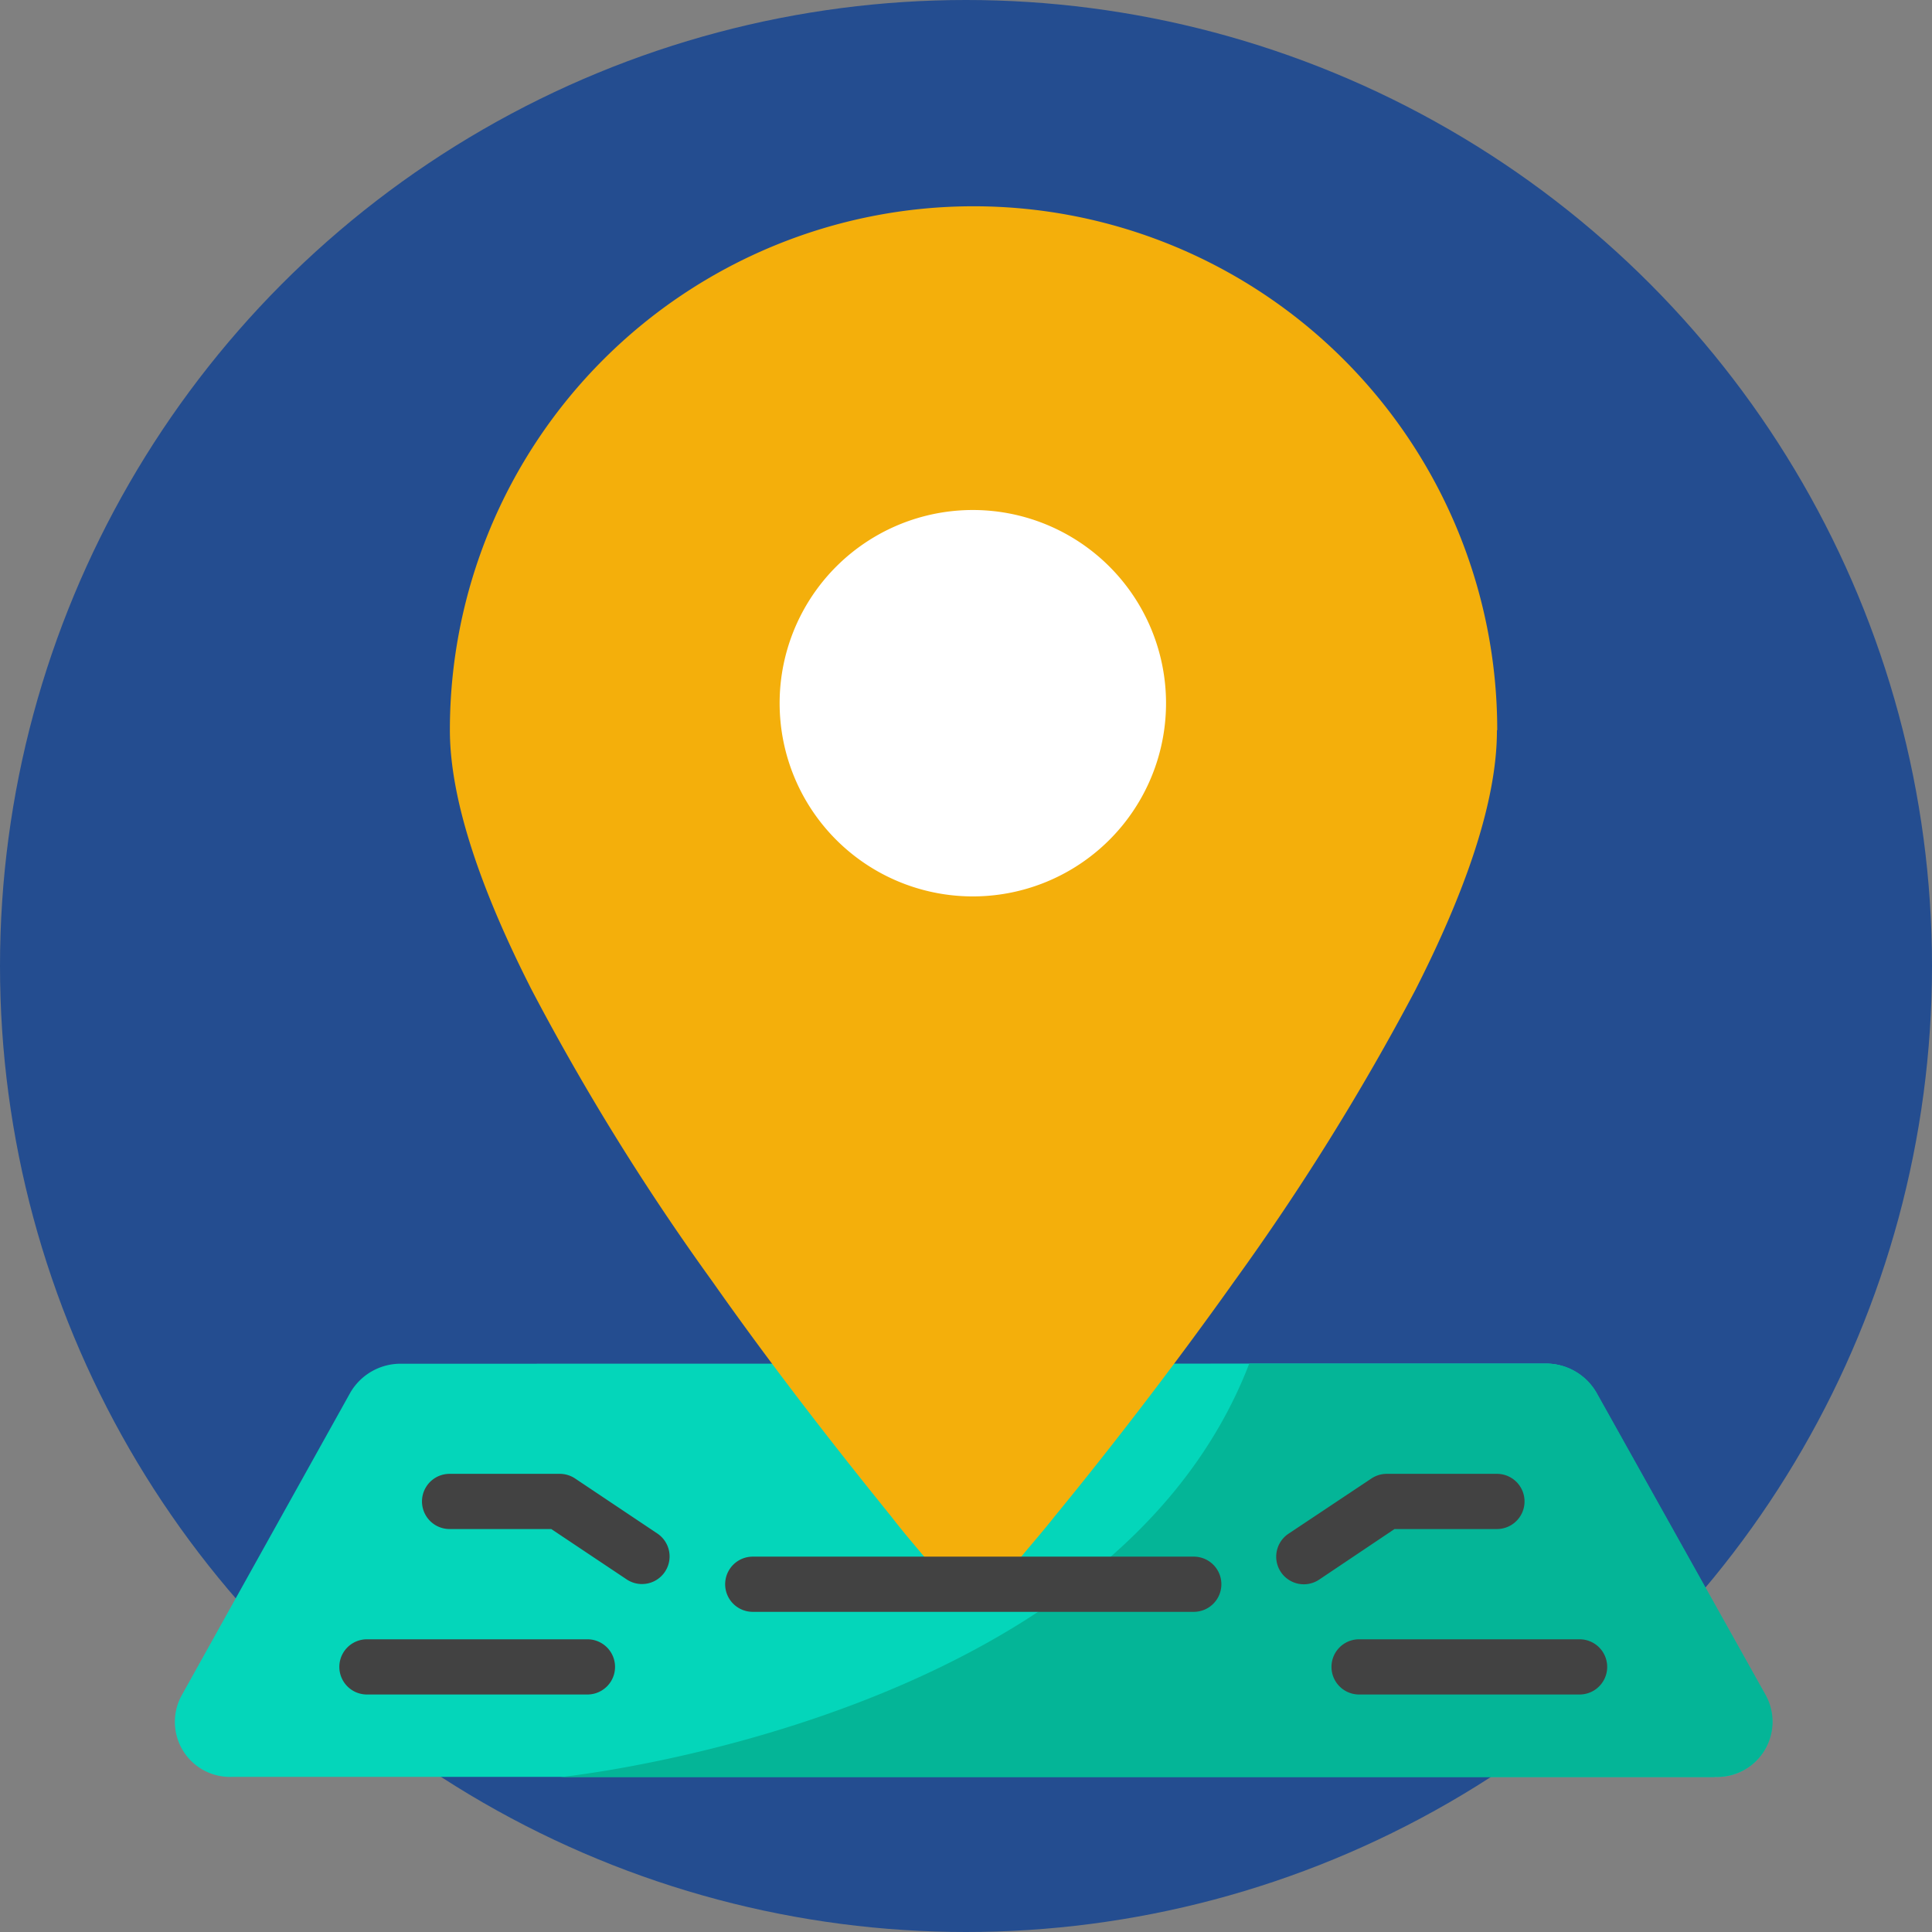
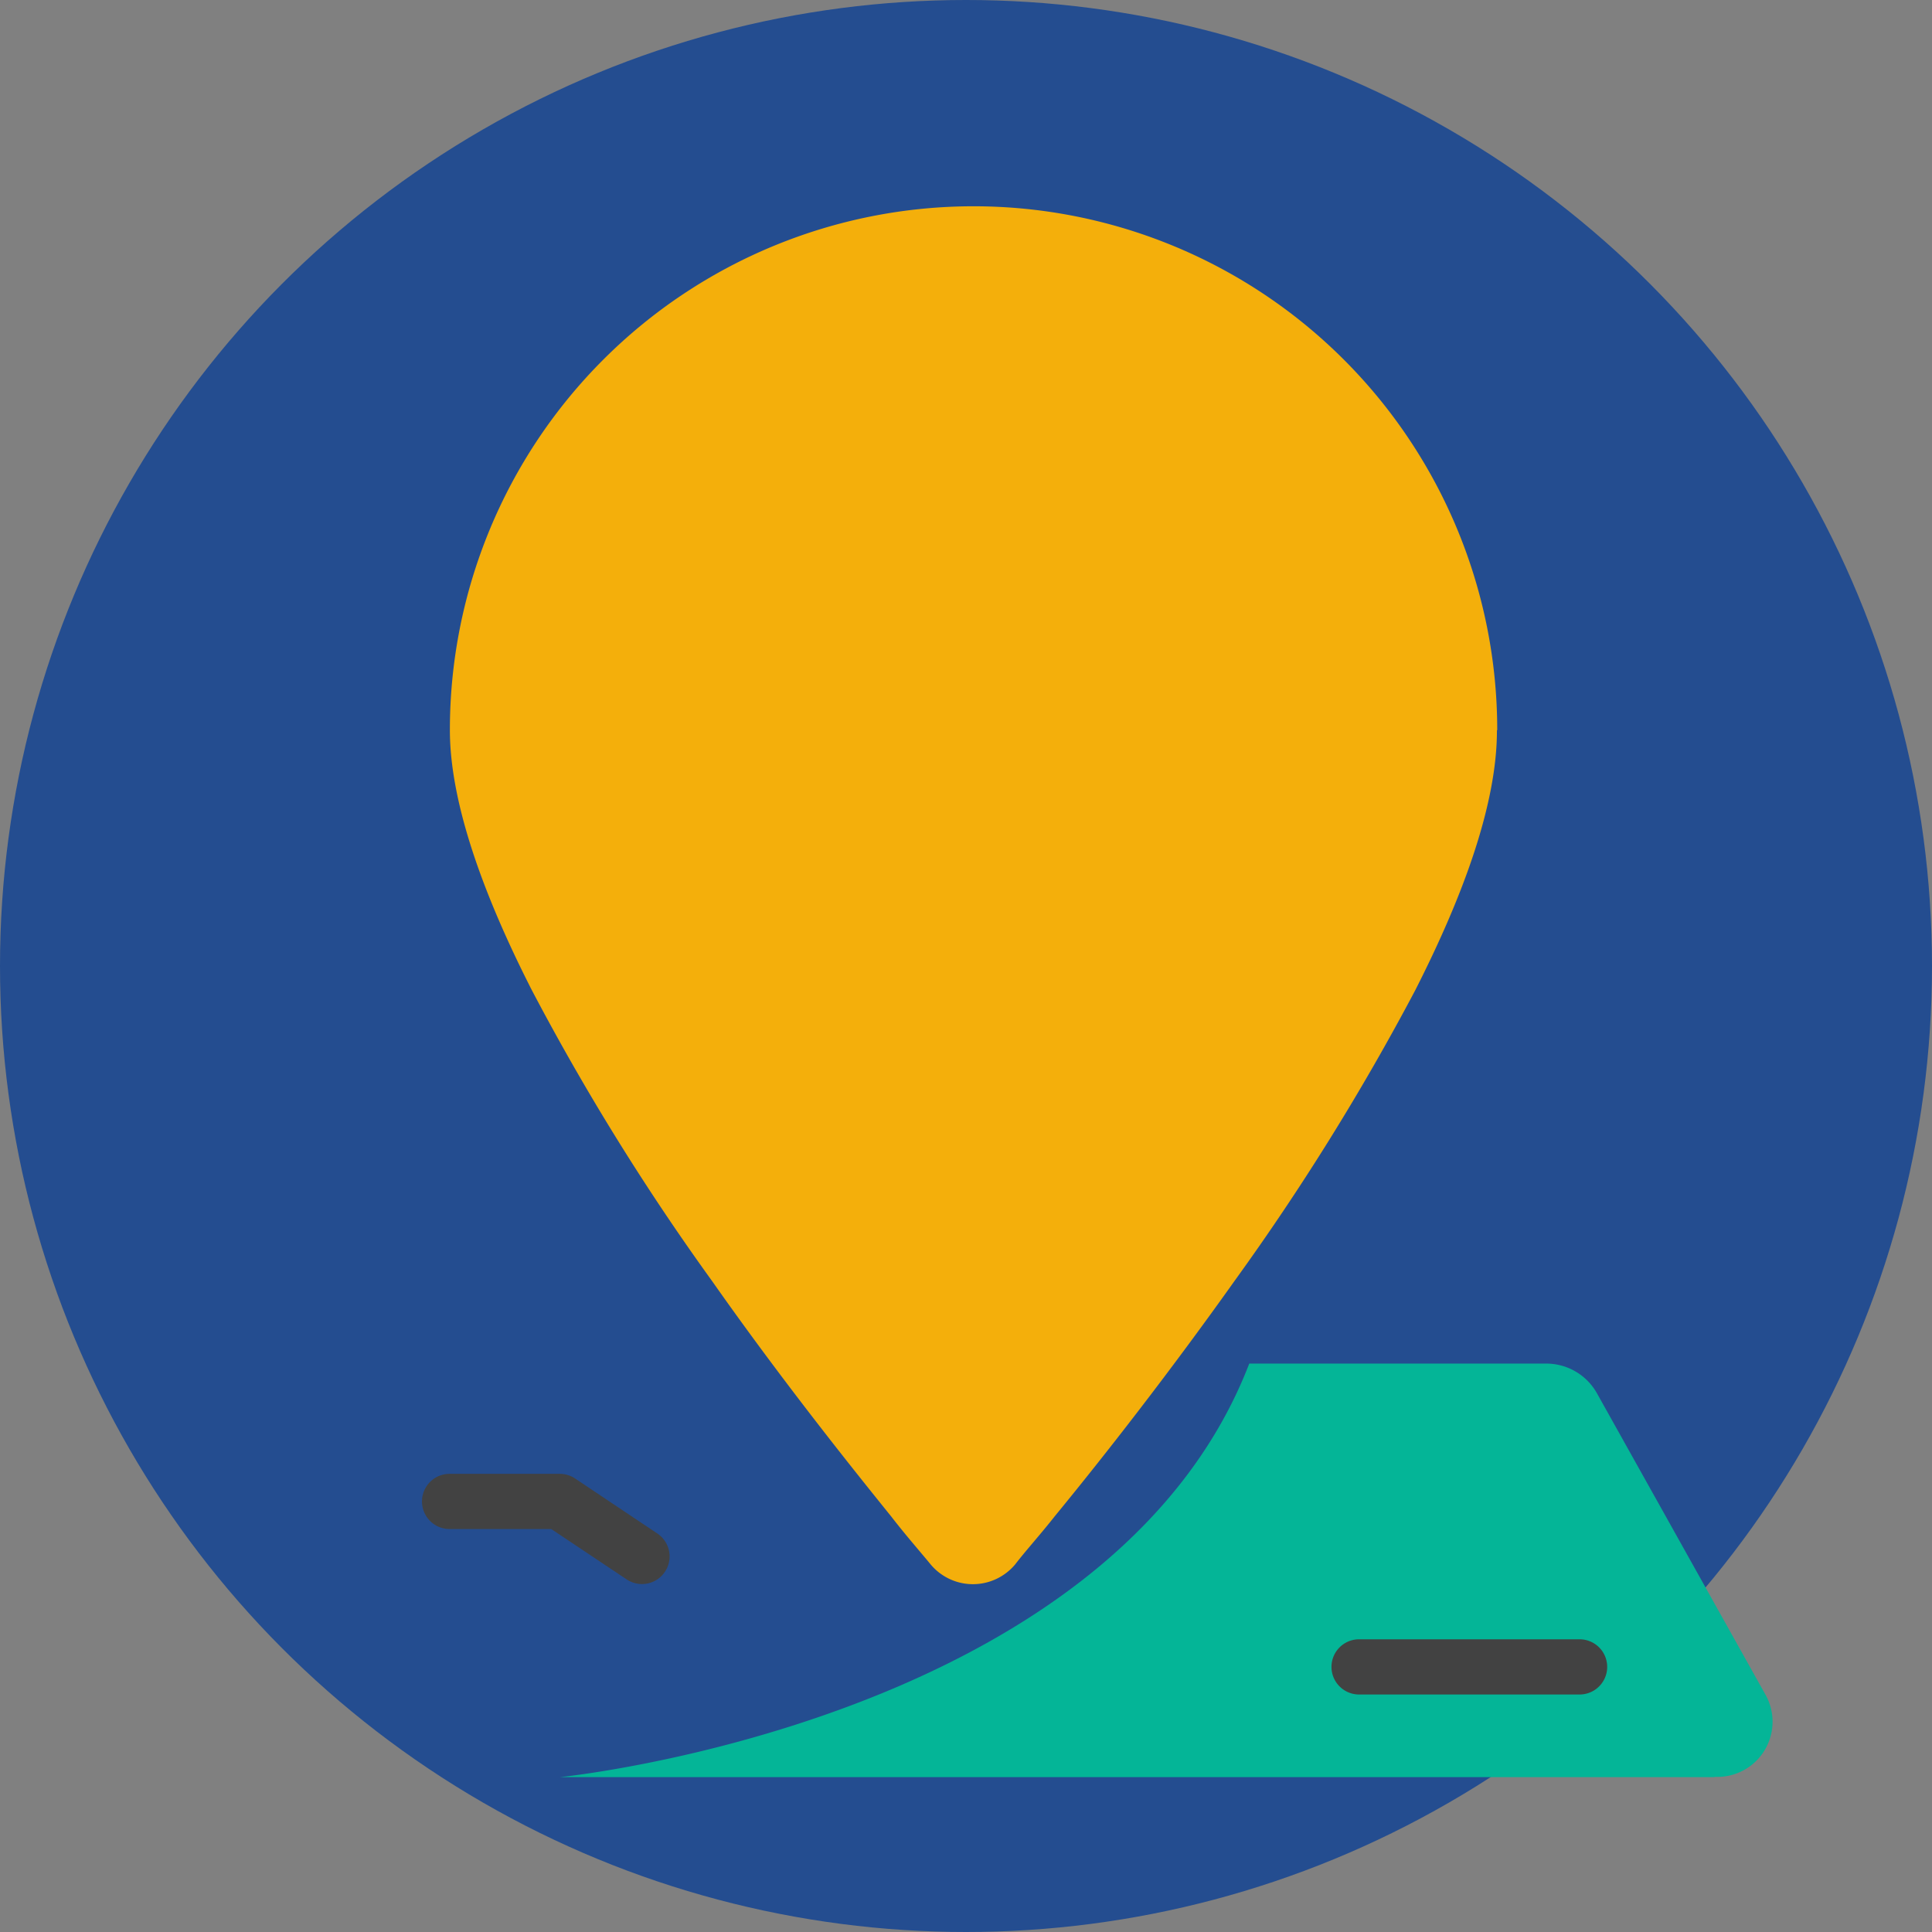
<svg xmlns="http://www.w3.org/2000/svg" id="Calque_1" data-name="Calque 1" viewBox="0 0 133 133">
  <rect x="0" y="0" width="133" height="133" fill="#808080" stroke="none" />
  <defs>
    <style>.cls-1{fill:#244d90;}.cls-2{fill:#04d6ba;}.cls-3{fill:#04b597;}.cls-4{fill:#f4af0b;}.cls-5{fill:#fff;}.cls-6{fill:#424242;}</style>
  </defs>
  <title>pisster</title>
  <circle class="cls-1" cx="66.5" cy="66.5" r="66.5" />
-   <path class="cls-2" d="M92.85,93.87h13.52a4,4,0,0,1,3.51,2l11.67,20.87a3.79,3.79,0,0,1-3.51,5.58H16a3.79,3.79,0,0,1-3.51-5.58L24.11,95.88a4,4,0,0,1,3.51-2Z" />
  <path class="cls-3" d="M118,122.34H38.54S76.49,118.54,86,93.87h20.4a4,4,0,0,1,3.51,2l11.67,20.87a3.8,3.8,0,0,1-3.51,5.58Z" />
  <path class="cls-4" d="M103.05,50.29c0,5-2.26,11.27-5.64,17.91A168.78,168.78,0,0,1,85,88.16c-4.52,6.36-9,12.09-12.39,16.22-1,1.27-2,2.37-2.73,3.32a3.79,3.79,0,0,1-5.81,0c-.78-.95-1.71-2-2.73-3.32C58,100.25,53.47,94.52,49,88.16a166.33,166.33,0,0,1-12.39-20c-3.38-6.64-5.64-12.94-5.64-17.91a36.05,36.05,0,0,1,72.1,0Z" />
-   <path class="cls-5" d="M80.27,48.34A13.3,13.3,0,1,1,76.37,39,13.3,13.3,0,0,1,80.27,48.34Z" />
-   <path class="cls-6" d="M82.18,107.16H51.82a1.9,1.9,0,1,0,0,3.8H82.18a1.9,1.9,0,0,0,0-3.8Z" />
-   <path class="cls-6" d="M103.05,105.26a1.9,1.9,0,0,0,0-3.8H95.46a1.91,1.91,0,0,0-1.05.32l-5.69,3.79a1.9,1.9,0,1,0,2.11,3.16L96,105.26h7Z" />
  <path class="cls-6" d="M108.74,112.85H93.56a1.9,1.9,0,1,0,0,3.8h15.18a1.9,1.9,0,0,0,0-3.8Z" />
  <path class="cls-6" d="M39.59,101.78a1.91,1.91,0,0,0-1.05-.32H30.95a1.9,1.9,0,1,0,0,3.8h7l5.21,3.48a1.9,1.9,0,0,0,2.11-3.16Z" />
-   <path class="cls-6" d="M40.44,112.85H25.26a1.9,1.9,0,0,0,0,3.8H40.44a1.9,1.9,0,1,0,0-3.8Z" />
</svg>